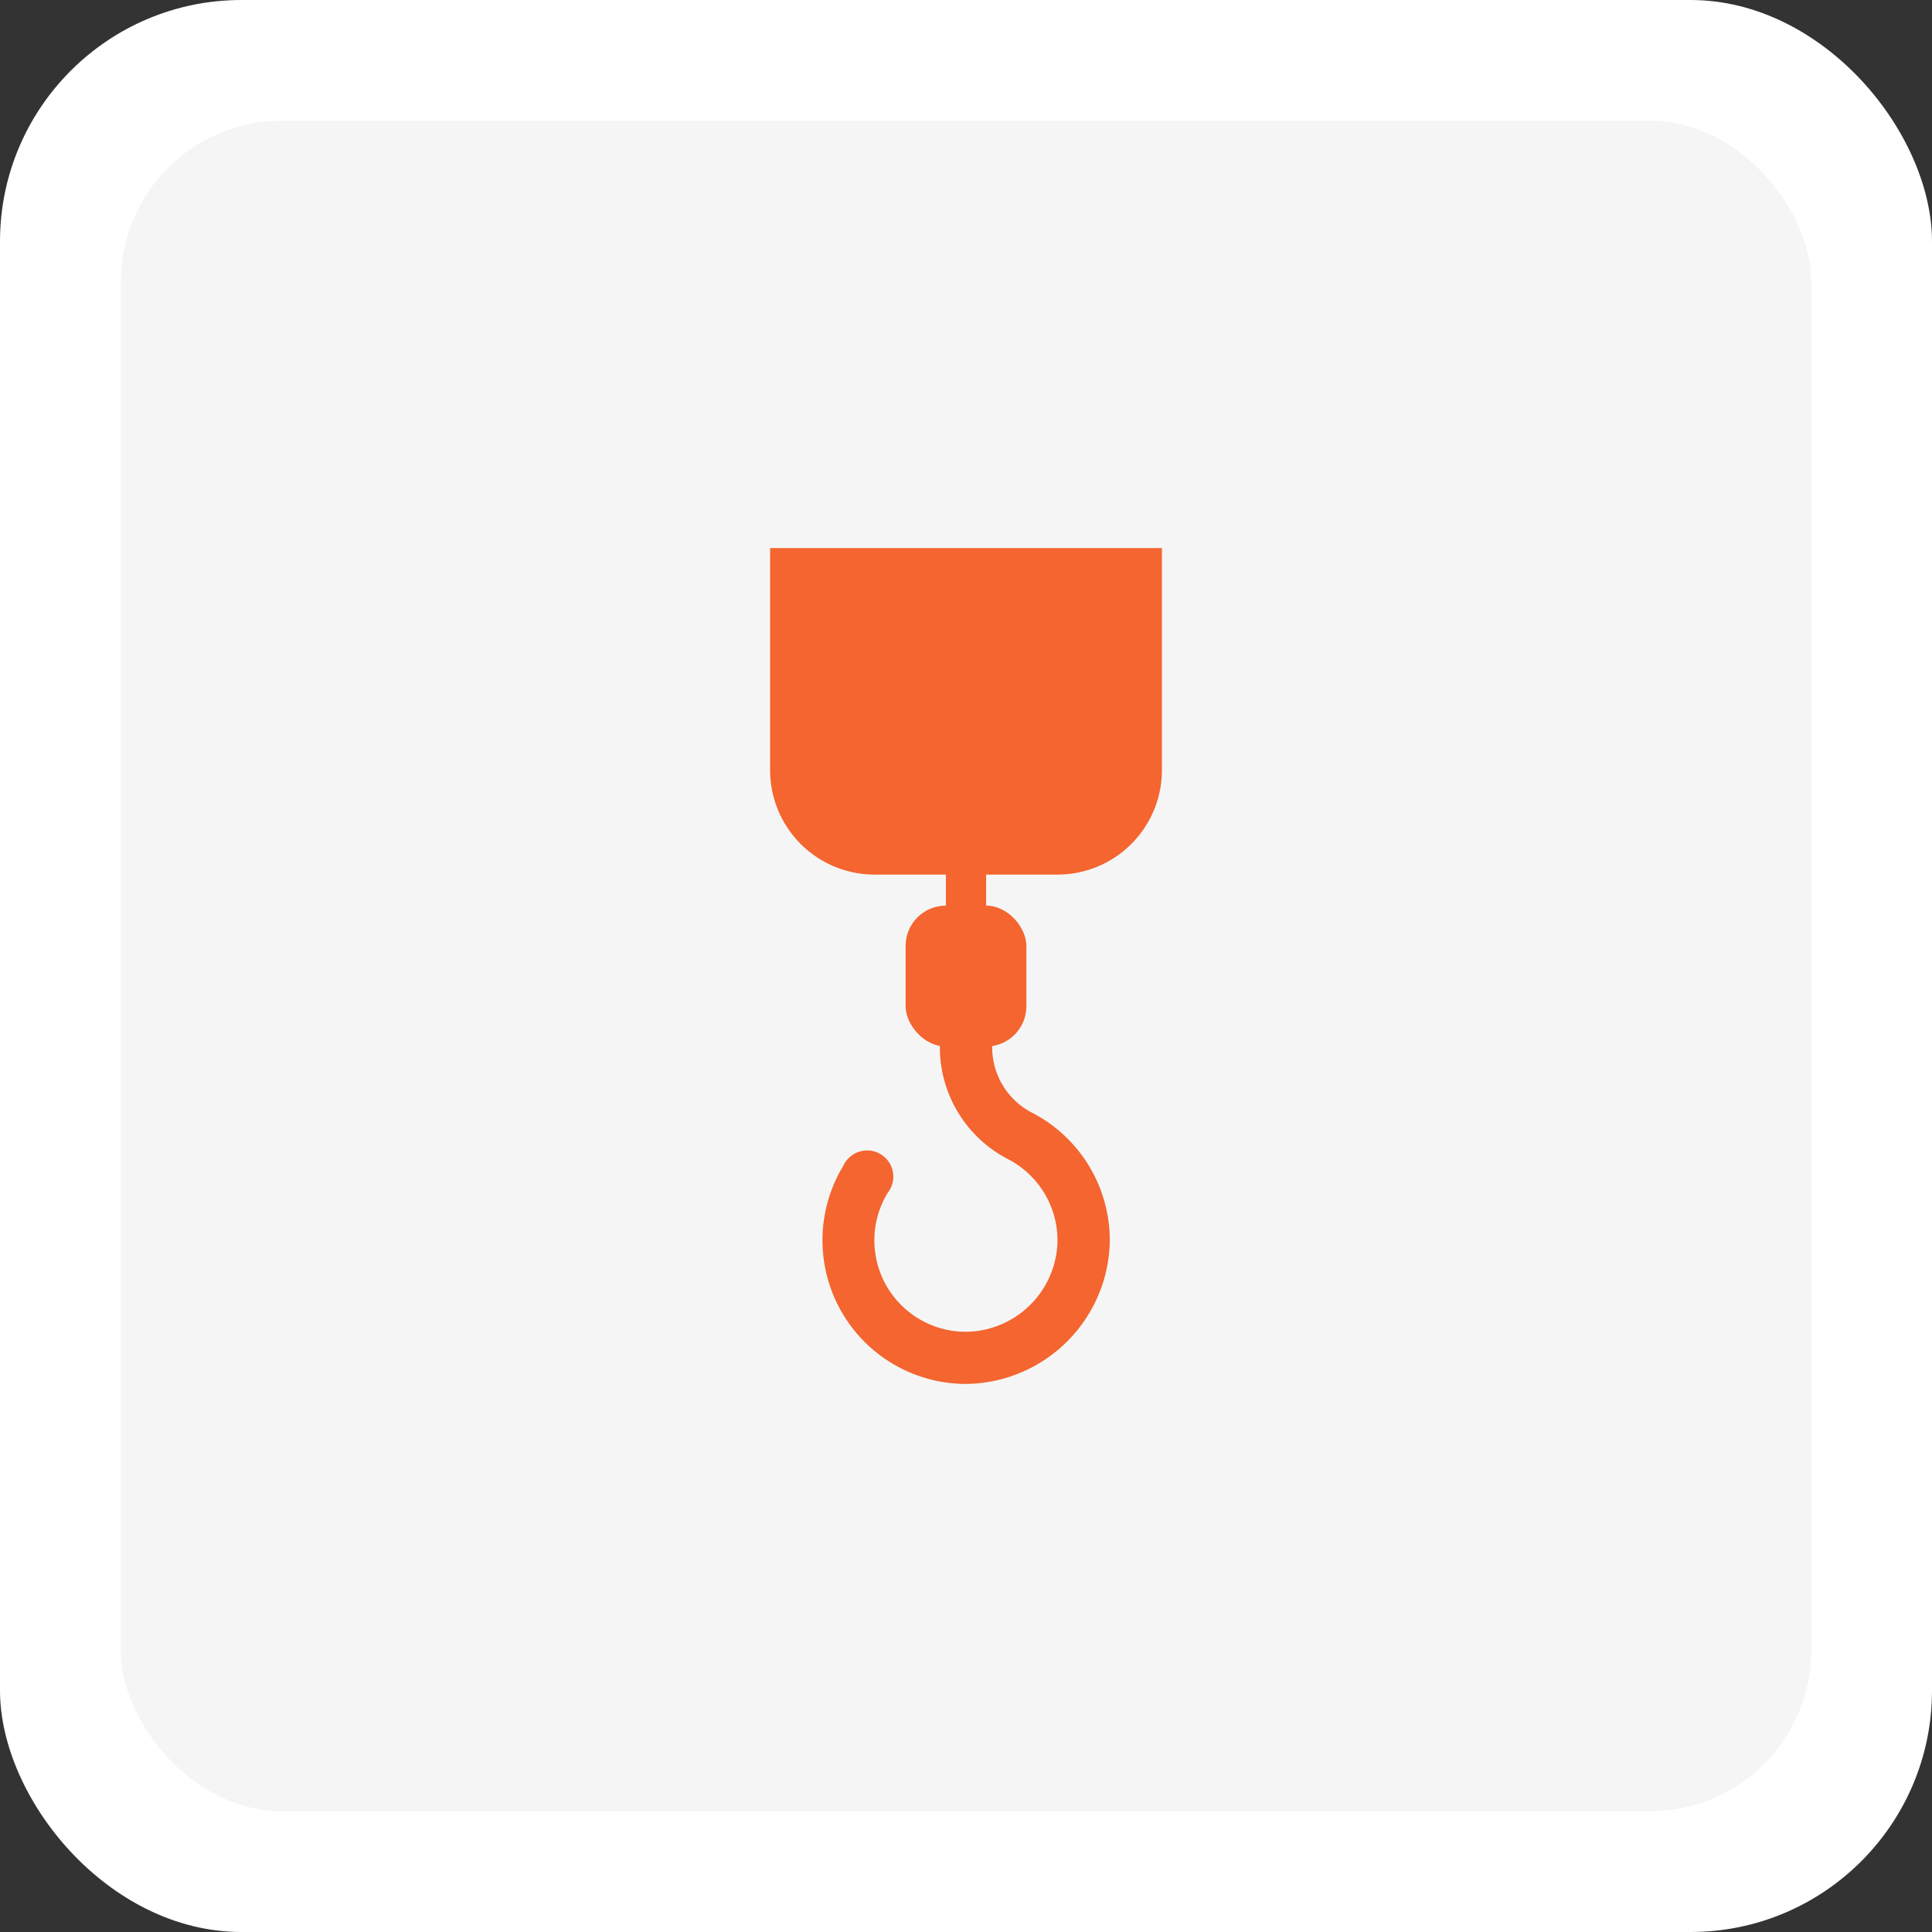
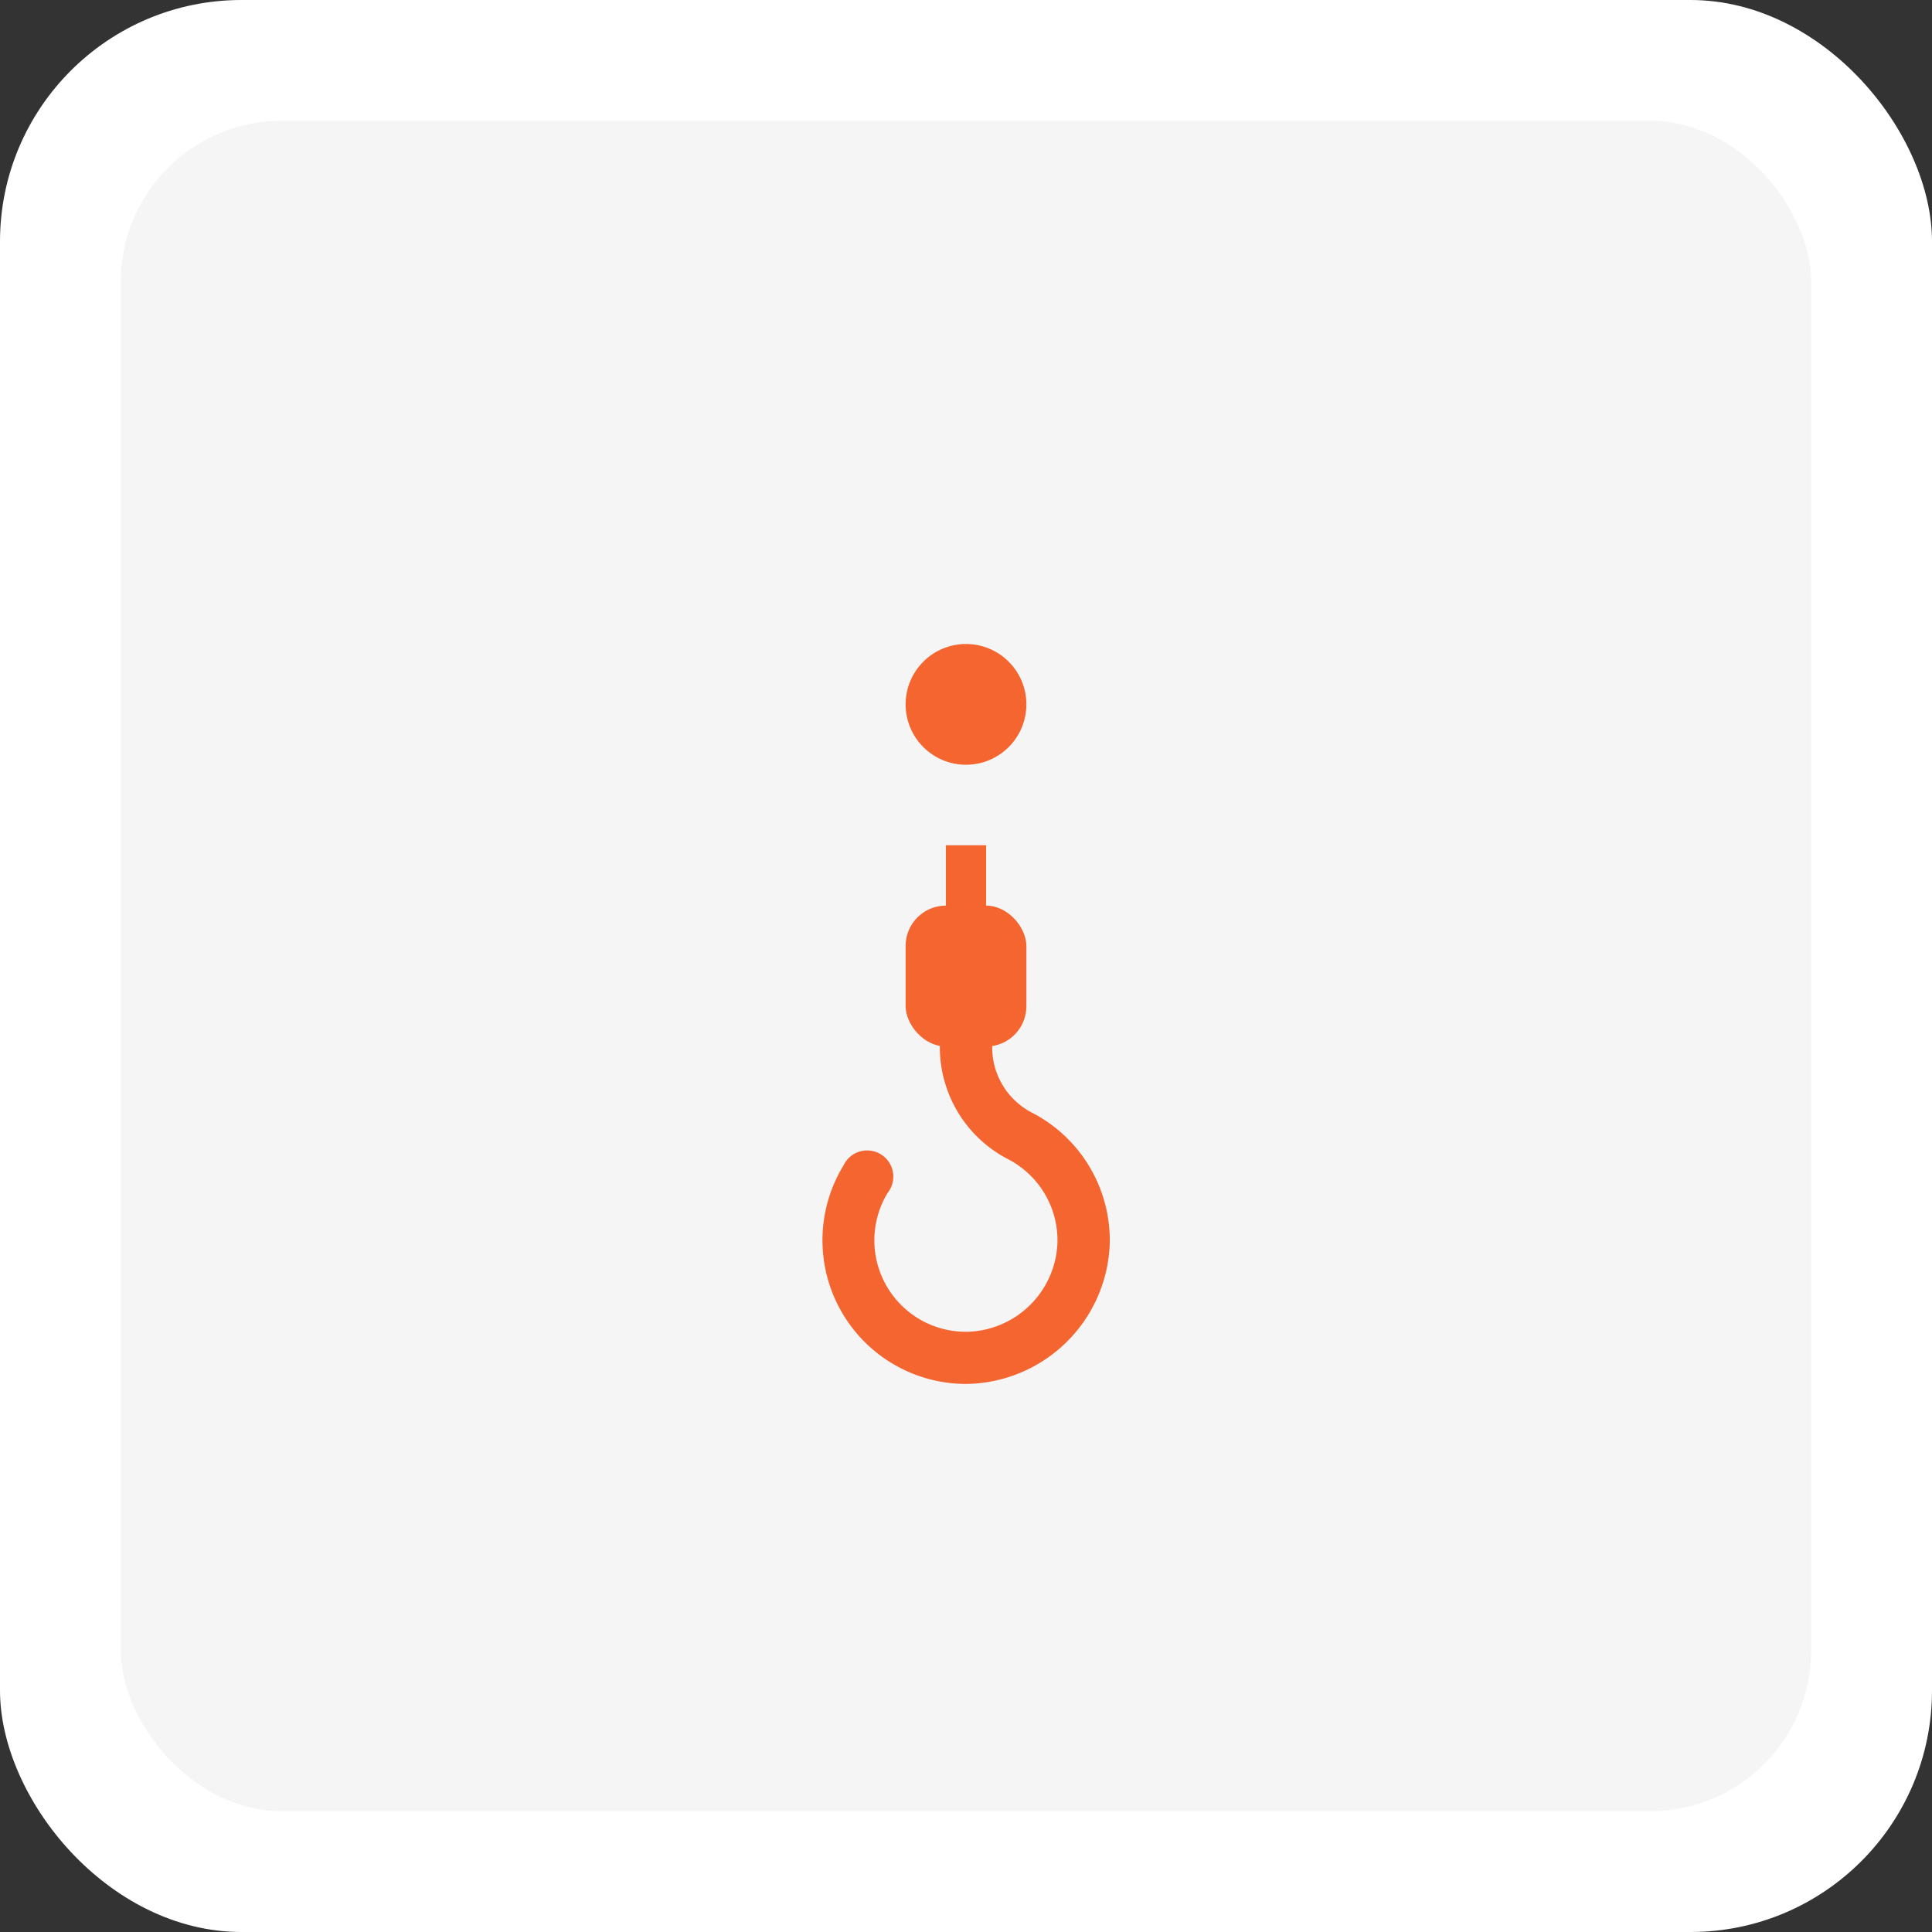
<svg xmlns="http://www.w3.org/2000/svg" width="96" height="96" viewBox="0 0 96 96">
  <rect x="0" y="0" width="96" height="96" fill="#333333" stroke="none" />
  <g id="Group_1904" data-name="Group 1904" transform="translate(-1026 -4721)">
    <g id="Group_1773" data-name="Group 1773" transform="translate(12 3465)">
      <rect id="Rectangle_1330" data-name="Rectangle 1330" width="96" height="96" rx="12" transform="translate(1014 1256)" fill="#fff" />
      <rect id="Rectangle_1331" data-name="Rectangle 1331" width="84" height="84" rx="8" transform="translate(1020 1262)" fill="#f5f5f5" />
    </g>
    <g id="Group_1903" data-name="Group 1903" transform="translate(1047.266 4748.233)">
      <path id="Path_3981" data-name="Path 3981" d="M28.142,54.171a7.139,7.139,0,0,1-6.087-10.857,1.3,1.3,0,1,1,2.194,1.363,4.543,4.543,0,0,0,4.024,6.9,4.6,4.6,0,0,0,4.413-4.413,4.543,4.543,0,0,0-2.427-4.147A6.263,6.263,0,0,1,26.844,37.3a1.3,1.3,0,1,1,2.6,0v.24a3.654,3.654,0,0,0,2.031,3.18,7.139,7.139,0,0,1,3.809,6.49A7.223,7.223,0,0,1,28.142,54.171Z" transform="translate(-1.408 -12.637)" fill="#f4652f" />
      <rect id="Rectangle_2924" data-name="Rectangle 2924" width="2" height="5" transform="translate(25.734 14.767)" fill="#f4652f" />
      <rect id="Rectangle_2925" data-name="Rectangle 2925" width="6" height="7" rx="2" transform="translate(23.734 17.767)" fill="#f4652f" />
-       <path id="Path_3982" data-name="Path 3982" d="M17,0H36.469V11.033a5.192,5.192,0,0,1-5.192,5.192H22.192A5.192,5.192,0,0,1,17,11.033Z" fill="#f4652f" />
-       <circle id="Ellipse_252" data-name="Ellipse 252" cx="5" cy="5" r="5" transform="translate(21.734 2.767)" fill="#f4652f" />
      <circle id="Ellipse_253" data-name="Ellipse 253" cx="3" cy="3" r="3" transform="translate(23.734 4.767)" fill="#f4652f" />
    </g>
  </g>
</svg>